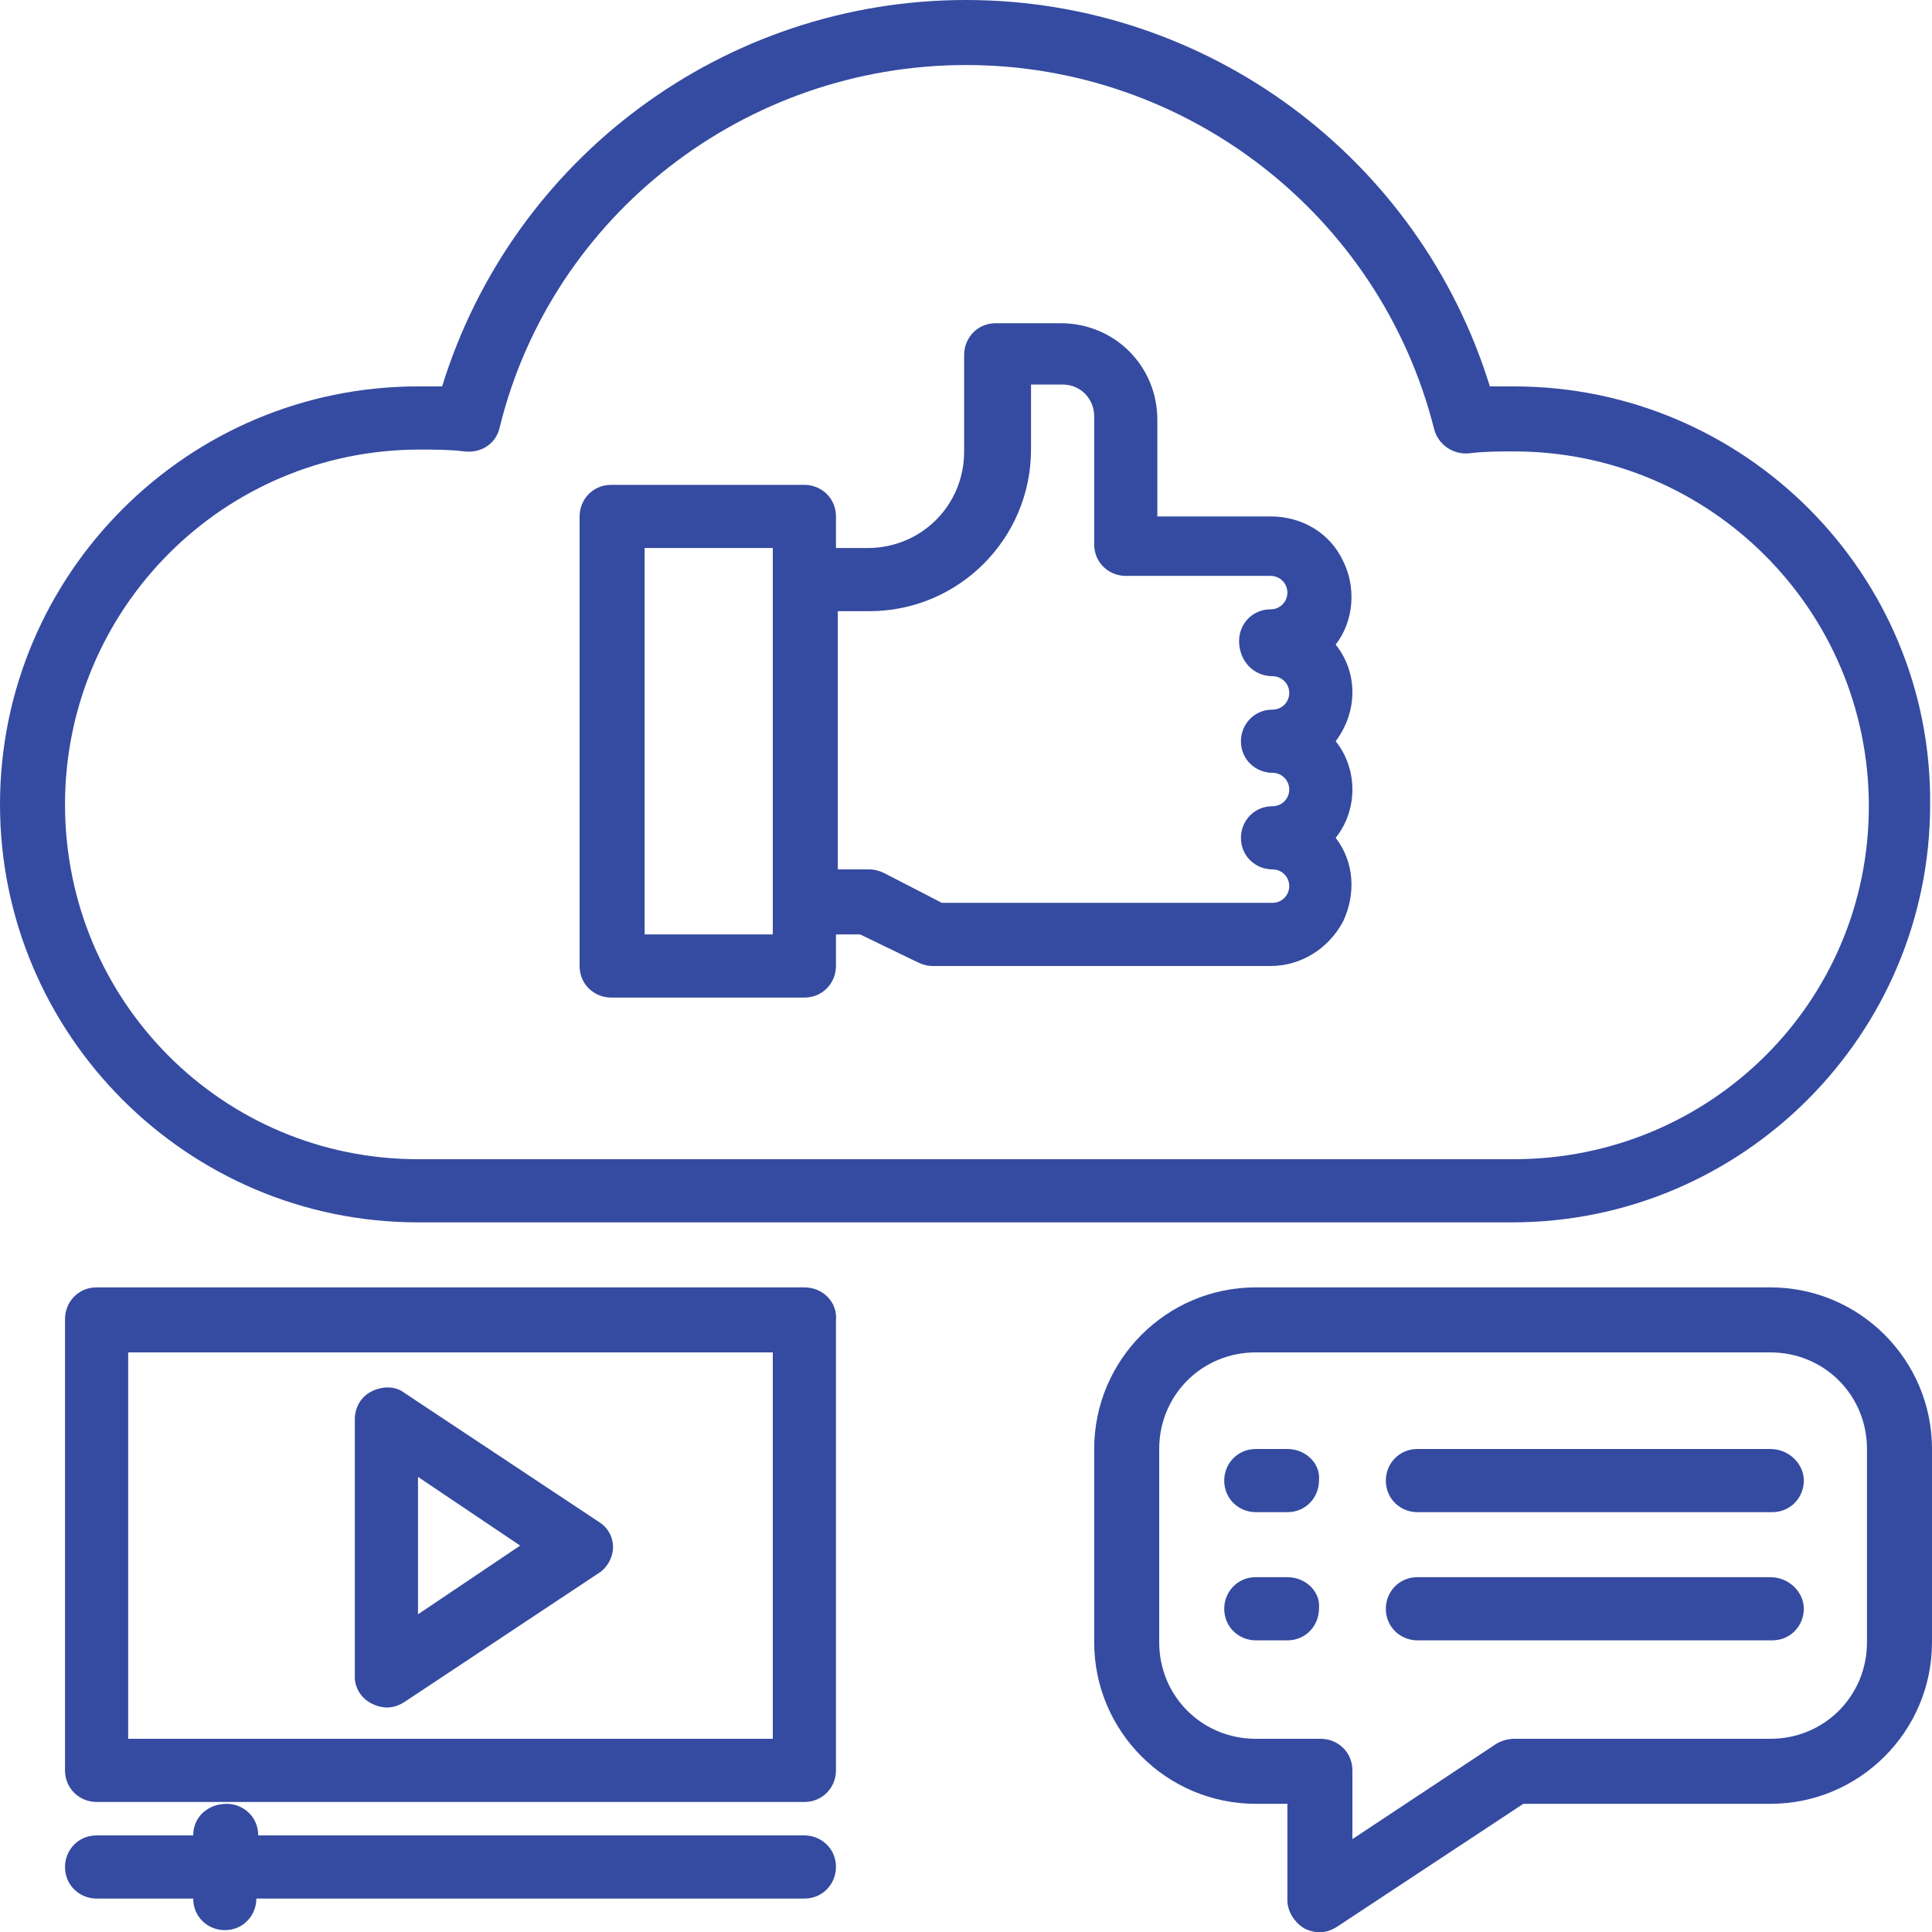
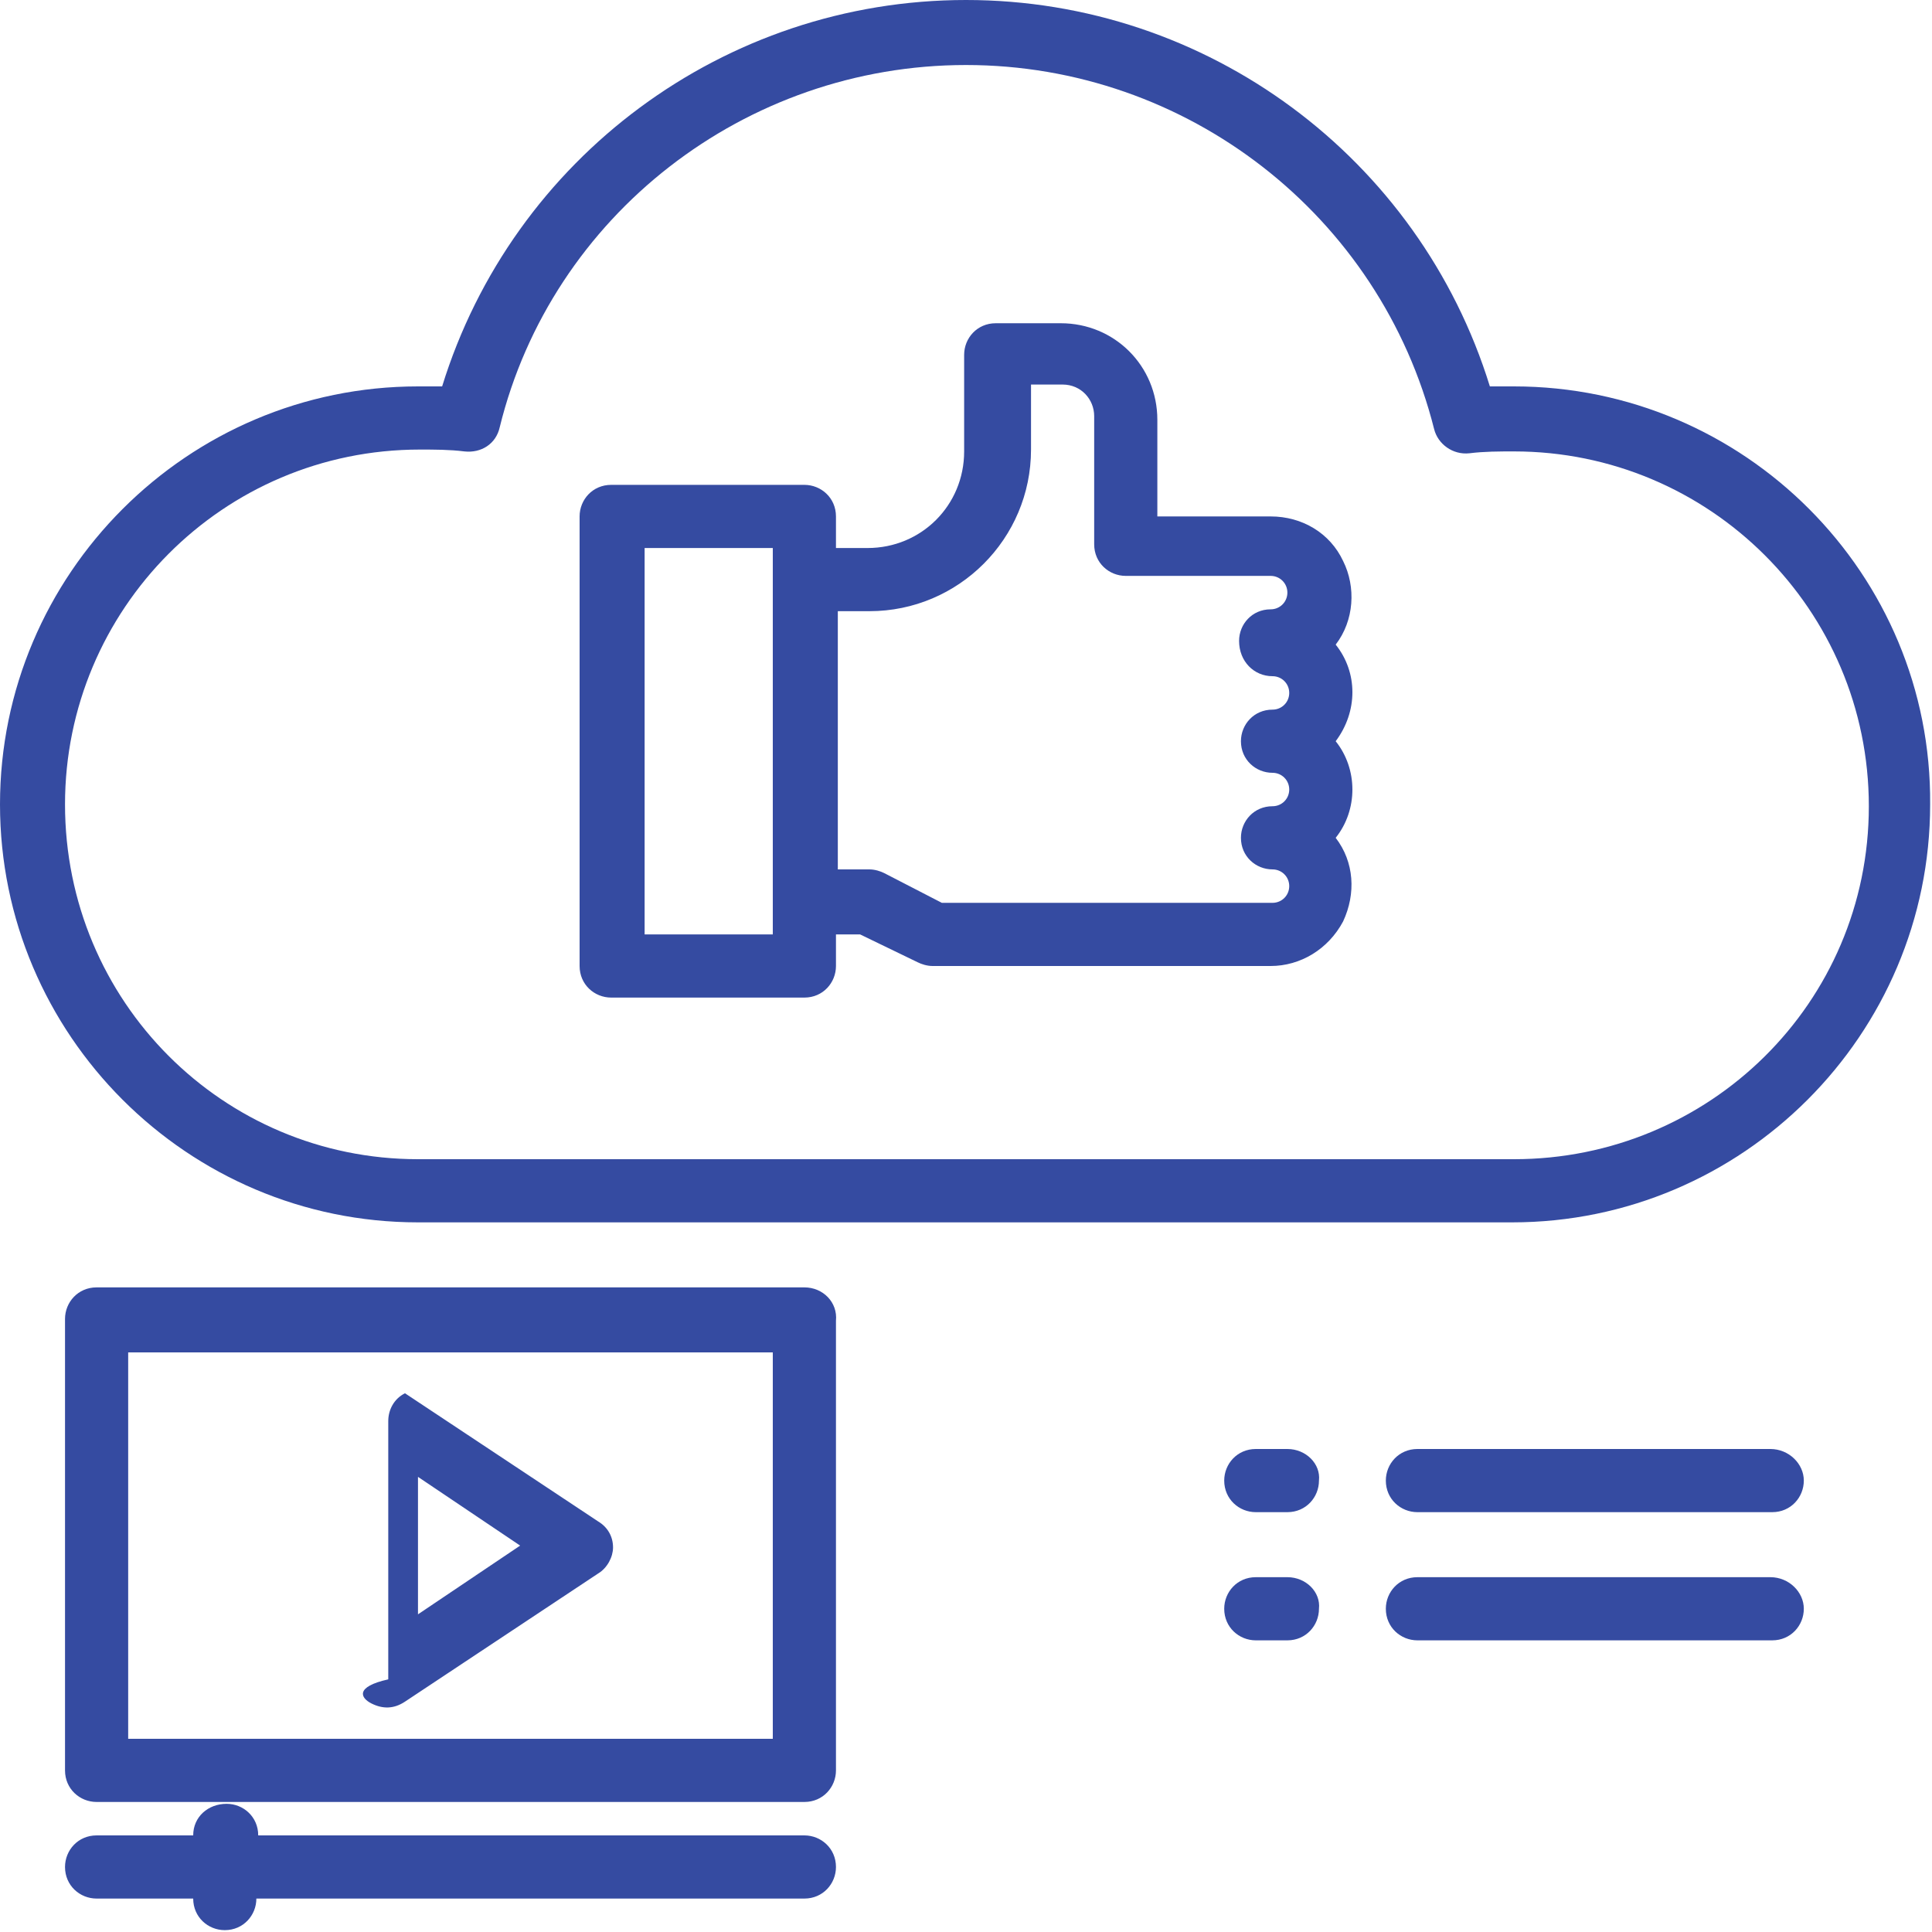
<svg xmlns="http://www.w3.org/2000/svg" version="1.1" id="Layer_1" x="0px" y="0px" viewBox="0 0 104 104" style="enable-background:new 0 0 104 104;" xml:space="preserve">
  <style type="text/css">
	.st0{fill:#354BA1;}
</style>
  <g>
-     <path class="st0" d="M95.3,69.3H67.6c-4.8,0-8.7,3.9-8.7,8.7v10.4c0,4.8,3.9,8.7,8.7,8.7h1.7v5.2c0,0.6,0.4,1.2,0.9,1.5   c0.6,0.3,1.2,0.3,1.8-0.1l10-6.6h13.3c4.8,0,8.7-3.9,8.7-8.7V78C104,73.2,100.1,69.3,95.3,69.3z M100.5,88.4c0,2.9-2.3,5.2-5.2,5.2   H81.5c-0.3,0-0.7,0.1-1,0.3L72.8,99v-3.7c0-1-0.8-1.7-1.7-1.7h-3.5c-2.9,0-5.2-2.3-5.2-5.2V78c0-2.9,2.3-5.2,5.2-5.2h27.7   c2.9,0,5.2,2.3,5.2,5.2V88.4z" />
    <path class="st0" d="M69.3,78h-1.7c-1,0-1.7,0.8-1.7,1.7c0,1,0.8,1.7,1.7,1.7h1.7c1,0,1.7-0.8,1.7-1.7C71.1,78.8,70.3,78,69.3,78z    M69.3,84.9h-1.7c-1,0-1.7,0.8-1.7,1.7c0,1,0.8,1.7,1.7,1.7h1.7c1,0,1.7-0.8,1.7-1.7C71.1,85.7,70.3,84.9,69.3,84.9z M95.3,78H76.3   c-1,0-1.7,0.8-1.7,1.7c0,1,0.8,1.7,1.7,1.7h19.1c1,0,1.7-0.8,1.7-1.7C97.1,78.8,96.3,78,95.3,78z M95.3,84.9H76.3   c-1,0-1.7,0.8-1.7,1.7c0,1,0.8,1.7,1.7,1.7h19.1c1,0,1.7-0.8,1.7-1.7C97.1,85.7,96.3,84.9,95.3,84.9z M81.5,20.8   c-0.4,0-0.9,0-1.3,0C76.4,8.5,65,0,52,0S27.6,8.5,23.8,20.8c-0.4,0-0.9,0-1.3,0C10.1,20.8,0,30.9,0,43.3   c0,12.4,10.1,22.5,22.5,22.5h58.9c12.4,0,22.5-10.1,22.5-22.5C104,30.9,93.9,20.8,81.5,20.8z M81.5,62.4H22.5   C12,62.4,3.5,53.9,3.5,43.3c0-10.5,8.5-19.1,19.1-19.1c0.8,0,1.6,0,2.4,0.1c0.9,0.1,1.7-0.4,1.9-1.3C29.7,11.6,40.1,3.5,52,3.5   s22.3,8.1,25.2,19.6c0.2,0.8,1,1.4,1.9,1.3c0.8-0.1,1.6-0.1,2.4-0.1c10.5,0,19.1,8.5,19.1,19.1S92,62.4,81.5,62.4z" />
    <path class="st0" d="M71.9,34.7c1-1.3,1.1-3.1,0.4-4.5c-0.7-1.5-2.2-2.4-3.9-2.4h-6.1v-5.2c0-2.9-2.3-5.2-5.2-5.2h-3.5   c-1,0-1.7,0.8-1.7,1.7v5.2c0,2.9-2.3,5.2-5.2,5.2h-1.7v-1.7c0-1-0.8-1.7-1.7-1.7H32.9c-1,0-1.7,0.8-1.7,1.7V52c0,1,0.8,1.7,1.7,1.7   h10.4c1,0,1.7-0.8,1.7-1.7v-1.7h1.3l3.1,1.5c0.2,0.1,0.5,0.2,0.8,0.2h18.2c1.6,0,3.1-0.9,3.9-2.4c0.7-1.5,0.6-3.2-0.4-4.5   c1.2-1.5,1.2-3.7,0-5.2C73.1,38.3,73.1,36.2,71.9,34.7z M41.6,50.3h-6.9V29.5h6.9V50.3z M68.5,36.4c0.5,0,0.9,0.4,0.9,0.9   c0,0.5-0.4,0.9-0.9,0.9c-1,0-1.7,0.8-1.7,1.7c0,1,0.8,1.7,1.7,1.7c0.5,0,0.9,0.4,0.9,0.9c0,0.5-0.4,0.9-0.9,0.9   c-1,0-1.7,0.8-1.7,1.7c0,1,0.8,1.7,1.7,1.7c0.5,0,0.9,0.4,0.9,0.9c0,0.5-0.4,0.9-0.9,0.9H50.7L47.6,47c-0.2-0.1-0.5-0.2-0.8-0.2   h-1.7V32.9h1.7c4.8,0,8.7-3.9,8.7-8.7v-3.5h1.7c1,0,1.7,0.8,1.7,1.7v6.9c0,1,0.8,1.7,1.7,1.7h7.8c0.5,0,0.9,0.4,0.9,0.9   c0,0.5-0.4,0.9-0.9,0.9c-1,0-1.7,0.8-1.7,1.7C66.7,35.6,67.5,36.4,68.5,36.4z M43.3,69.3H5.2c-1,0-1.7,0.8-1.7,1.7v24.3   c0,1,0.8,1.7,1.7,1.7h38.1c1,0,1.7-0.8,1.7-1.7V71.1C45.1,70.1,44.3,69.3,43.3,69.3z M41.6,93.6H6.9V72.8h34.7   C41.6,72.8,41.6,93.6,41.6,93.6z" />
-     <path class="st0" d="M20,91.7c0.6,0.3,1.2,0.3,1.8-0.1l10.4-6.9c0.5-0.3,0.8-0.9,0.8-1.4c0-0.6-0.3-1.1-0.8-1.4l-10.4-6.9   c-0.5-0.4-1.2-0.4-1.8-0.1c-0.6,0.3-0.9,0.9-0.9,1.5v13.9C19.1,90.8,19.4,91.4,20,91.7L20,91.7z M22.5,79.5l5.5,3.7l-5.5,3.7   C22.5,86.9,22.5,79.5,22.5,79.5z M10.4,98.8H5.2c-1,0-1.7,0.8-1.7,1.7c0,1,0.8,1.7,1.7,1.7h5.2c0,1,0.8,1.7,1.7,1.7   c1,0,1.7-0.8,1.7-1.7h29.5c1,0,1.7-0.8,1.7-1.7c0-1-0.8-1.7-1.7-1.7H13.9c0-1-0.8-1.7-1.7-1.7C11.2,97.1,10.4,97.8,10.4,98.8z" />
+     <path class="st0" d="M20,91.7c0.6,0.3,1.2,0.3,1.8-0.1l10.4-6.9c0.5-0.3,0.8-0.9,0.8-1.4c0-0.6-0.3-1.1-0.8-1.4l-10.4-6.9   c-0.6,0.3-0.9,0.9-0.9,1.5v13.9C19.1,90.8,19.4,91.4,20,91.7L20,91.7z M22.5,79.5l5.5,3.7l-5.5,3.7   C22.5,86.9,22.5,79.5,22.5,79.5z M10.4,98.8H5.2c-1,0-1.7,0.8-1.7,1.7c0,1,0.8,1.7,1.7,1.7h5.2c0,1,0.8,1.7,1.7,1.7   c1,0,1.7-0.8,1.7-1.7h29.5c1,0,1.7-0.8,1.7-1.7c0-1-0.8-1.7-1.7-1.7H13.9c0-1-0.8-1.7-1.7-1.7C11.2,97.1,10.4,97.8,10.4,98.8z" />
  </g>
</svg>